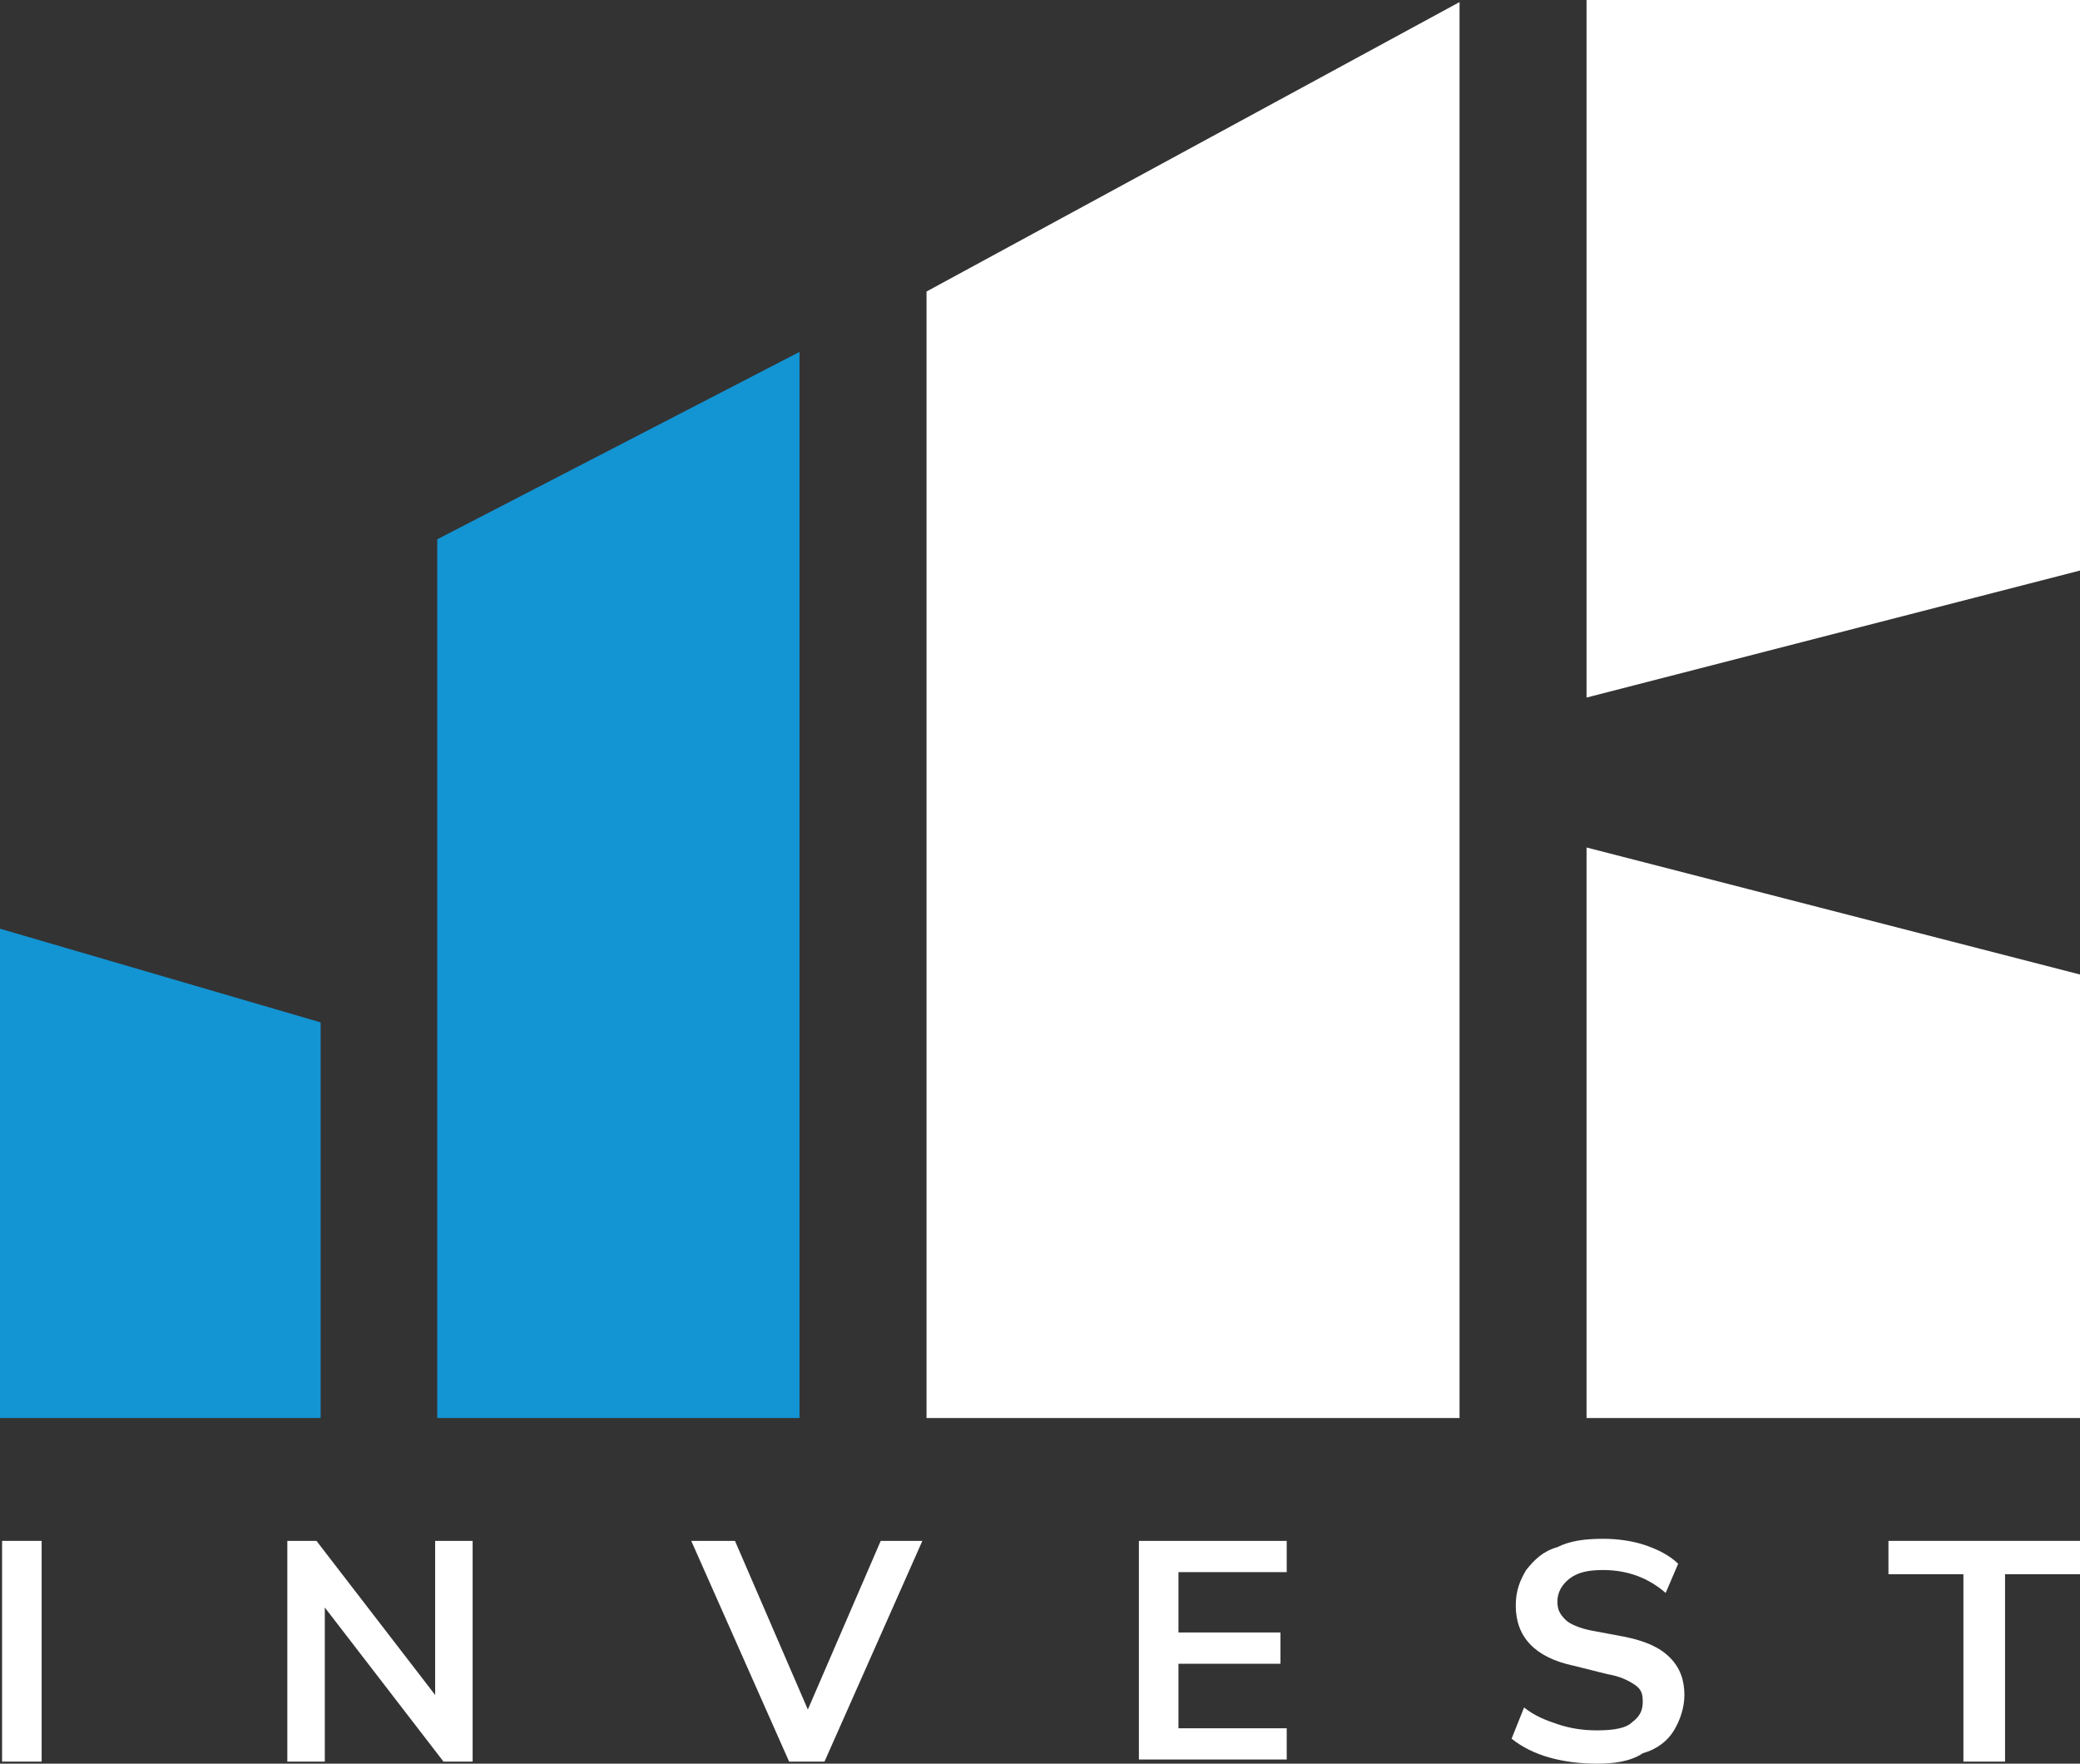
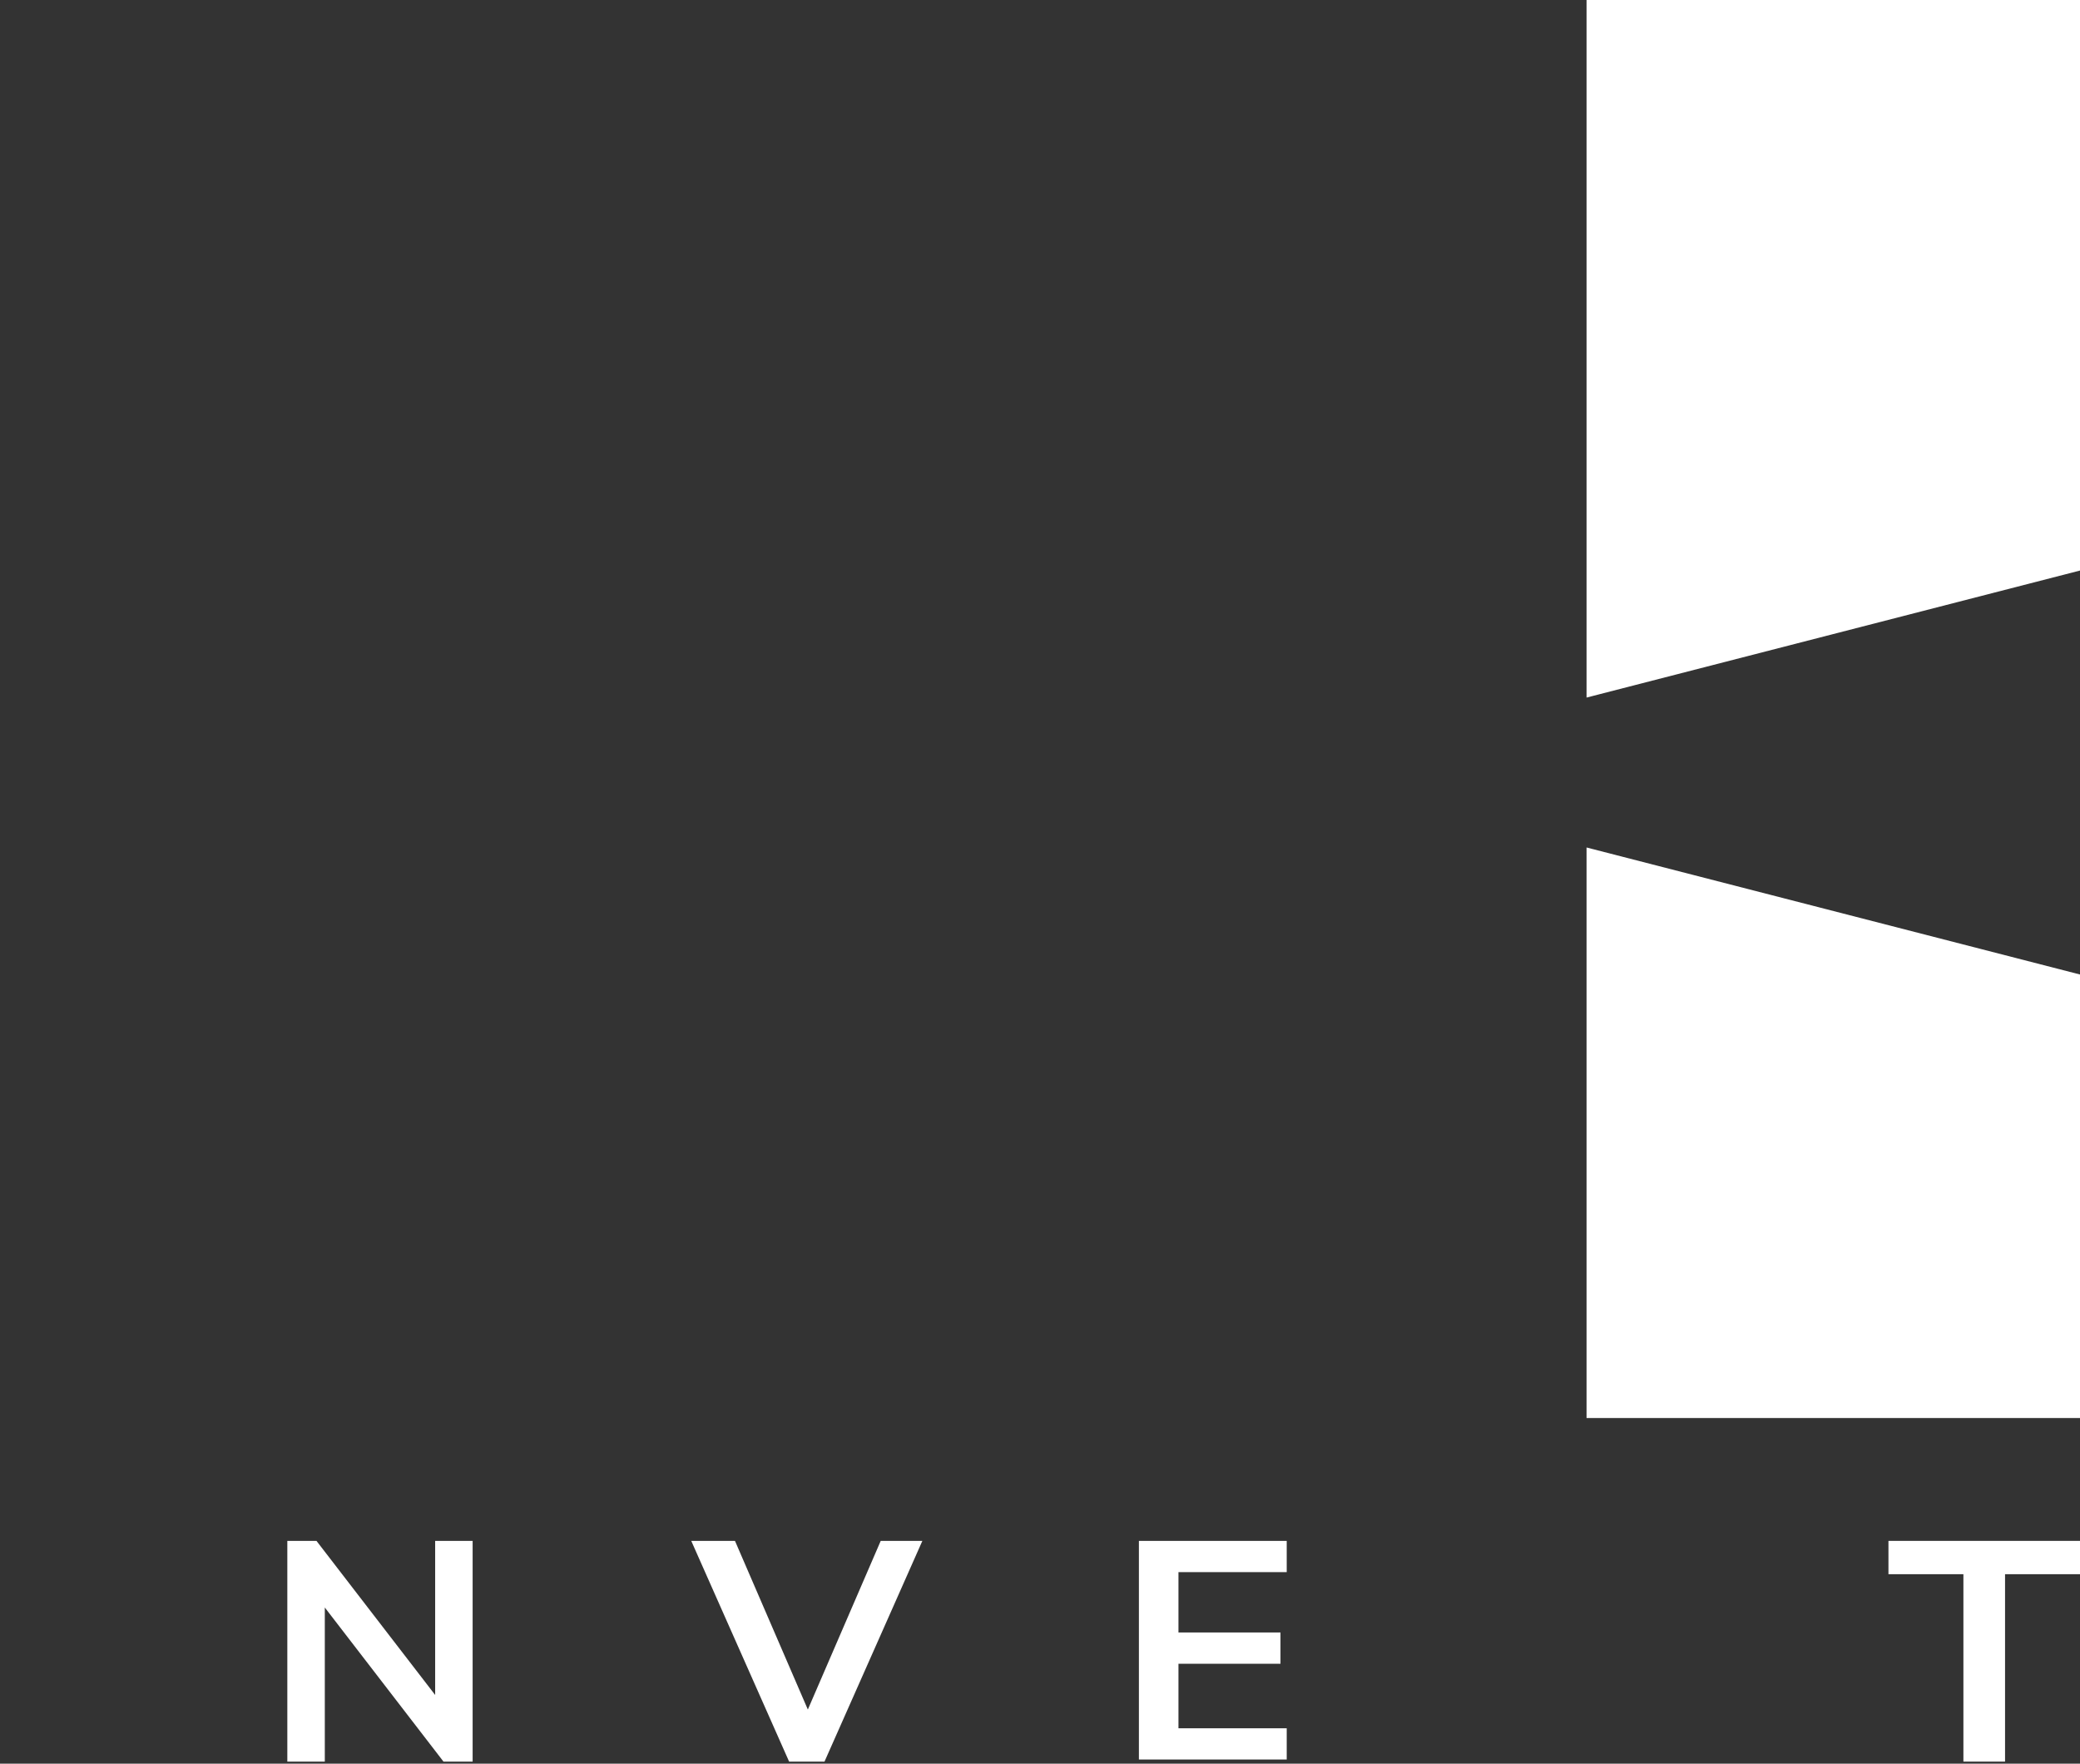
<svg xmlns="http://www.w3.org/2000/svg" version="1.1" id="Warstwa_1" x="0px" y="0px" viewBox="0 0 99.9 84.7" style="enable-background:new 0 0 99.9 84.7;" xml:space="preserve">
  <rect x="0" y="0" width="99.9" height="84.7" fill="#333333" stroke="none" />
  <style type="text/css">
	.st0{fill:#FFFFFF;}
	.st1{fill:#1394D3;}
</style>
  <g>
    <g>
-       <path class="st0" d="M0.1,84.6V74H2v10.6H0.1z" />
      <path class="st0" d="M13.8,84.6V74h1.4l5.7,7.4V74h1.8v10.6h-1.4l-5.7-7.4v7.4H13.8z" />
      <path class="st0" d="M37.9,84.6L33.2,74h2.1l3.5,8.1l3.5-8.1h2l-4.7,10.6H37.9z" />
      <path class="st0" d="M54.7,84.6V74h7.1v1.5h-5.2v2.9h4.9v1.5h-4.9V83h5.2v1.5H54.7z" />
-       <path class="st0" d="M76.7,84.7c-0.8,0-1.6-0.1-2.3-0.3c-0.7-0.2-1.3-0.5-1.8-0.9l0.6-1.5c0.5,0.4,1,0.6,1.6,0.8    c0.6,0.2,1.2,0.3,1.9,0.3c0.8,0,1.4-0.1,1.7-0.4c0.4-0.3,0.5-0.6,0.5-1c0-0.4-0.1-0.6-0.4-0.8c-0.3-0.2-0.7-0.4-1.3-0.5L75.6,80    c-1.9-0.4-2.8-1.4-2.8-2.9c0-0.7,0.2-1.2,0.5-1.7c0.4-0.5,0.8-0.9,1.5-1.1c0.6-0.3,1.3-0.4,2.2-0.4c0.7,0,1.4,0.1,2,0.3    c0.6,0.2,1.2,0.5,1.6,0.9l-0.6,1.4c-0.8-0.7-1.8-1.1-3-1.1c-0.7,0-1.2,0.1-1.6,0.4c-0.4,0.3-0.6,0.7-0.6,1.1    c0,0.4,0.1,0.6,0.4,0.9c0.2,0.2,0.7,0.4,1.2,0.5l1.6,0.3c1,0.2,1.7,0.5,2.2,1c0.5,0.5,0.7,1.1,0.7,1.8c0,0.6-0.2,1.2-0.5,1.7    c-0.3,0.5-0.8,0.9-1.5,1.1C78.3,84.6,77.5,84.7,76.7,84.7z" />
      <path class="st0" d="M94.3,84.6v-9h-3.6V74h9.2v1.6h-3.6v9H94.3z" />
    </g>
-     <polygon class="st1" points="38.4,68.1 21,68.1 21,25.9 38.4,16.9  " />
-     <polygon class="st0" points="70.1,68.1 44.5,68.1 44.5,14 70.1,0.1  " />
    <polygon class="st0" points="76.2,0 99.9,0 99.9,27.4 76.2,33.5  " />
    <polygon class="st0" points="99.9,68.1 76.2,68.1 76.2,40.7 99.9,46.8  " />
-     <polygon class="st1" points="15.4,68.1 0,68.1 0,44.6 15.4,49.1  " />
  </g>
</svg>